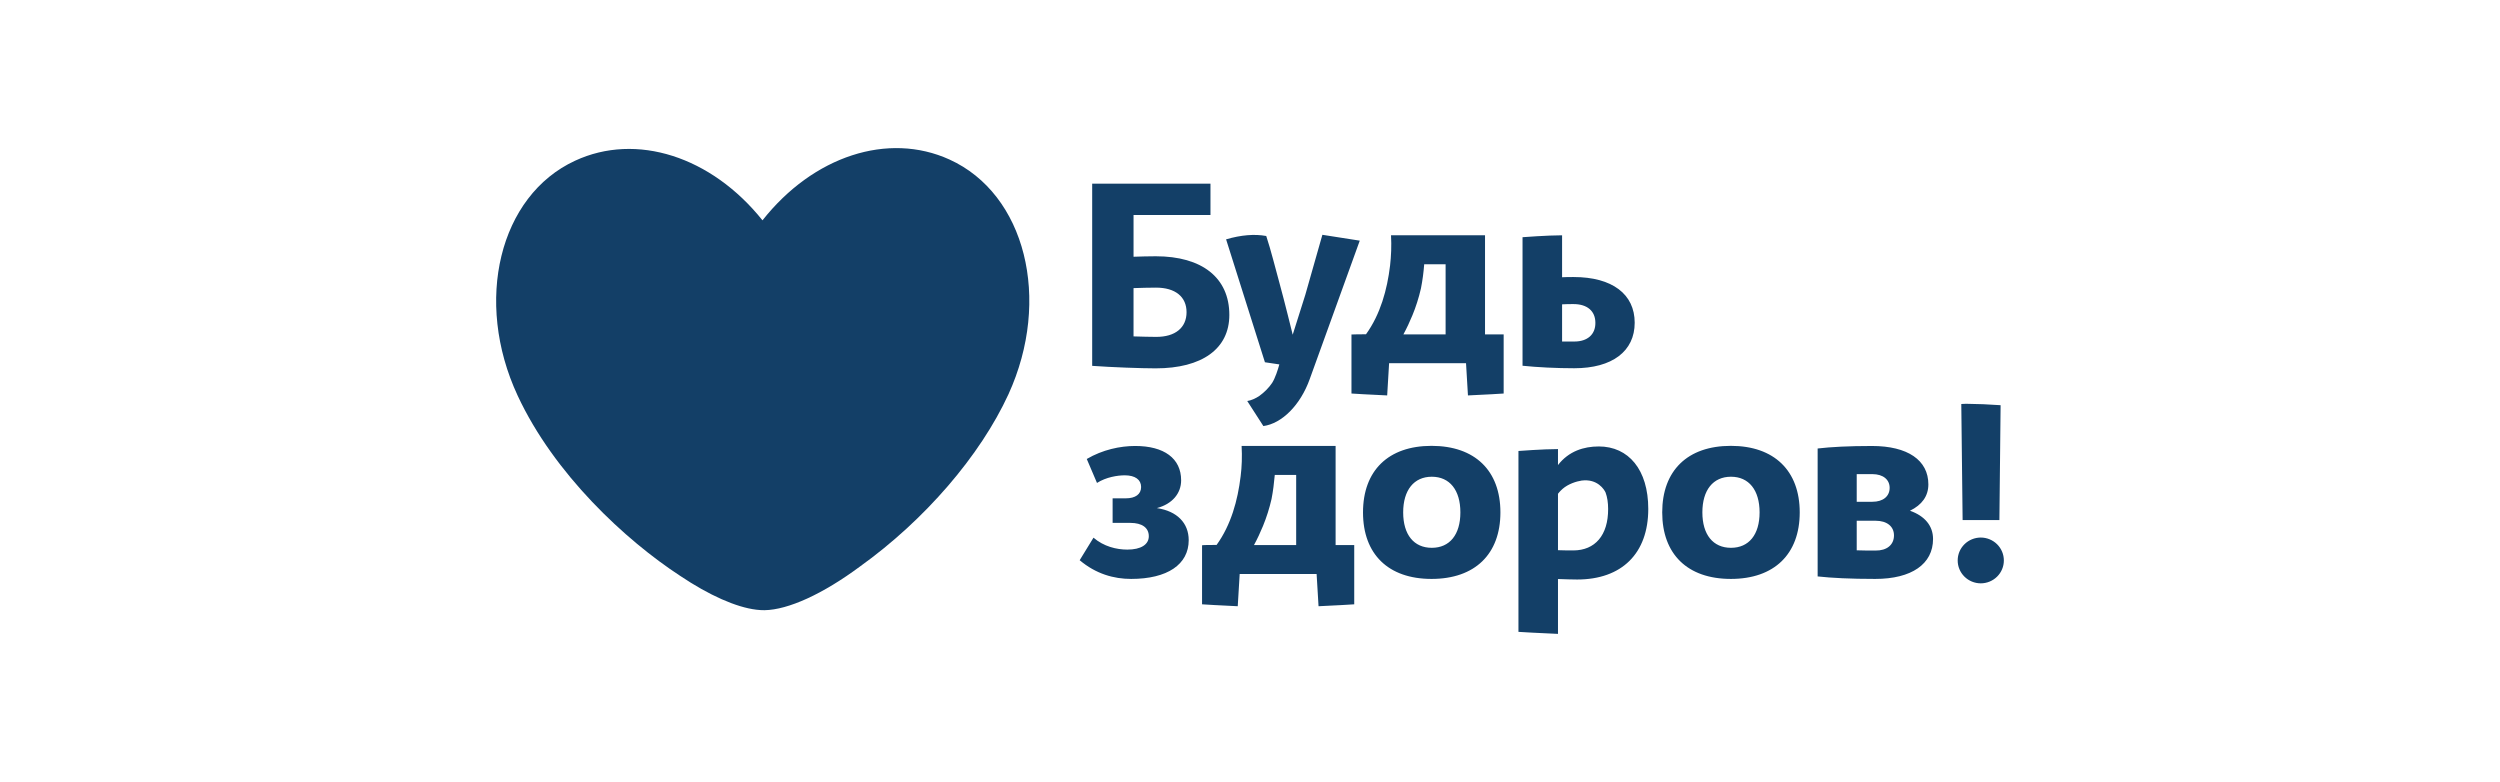
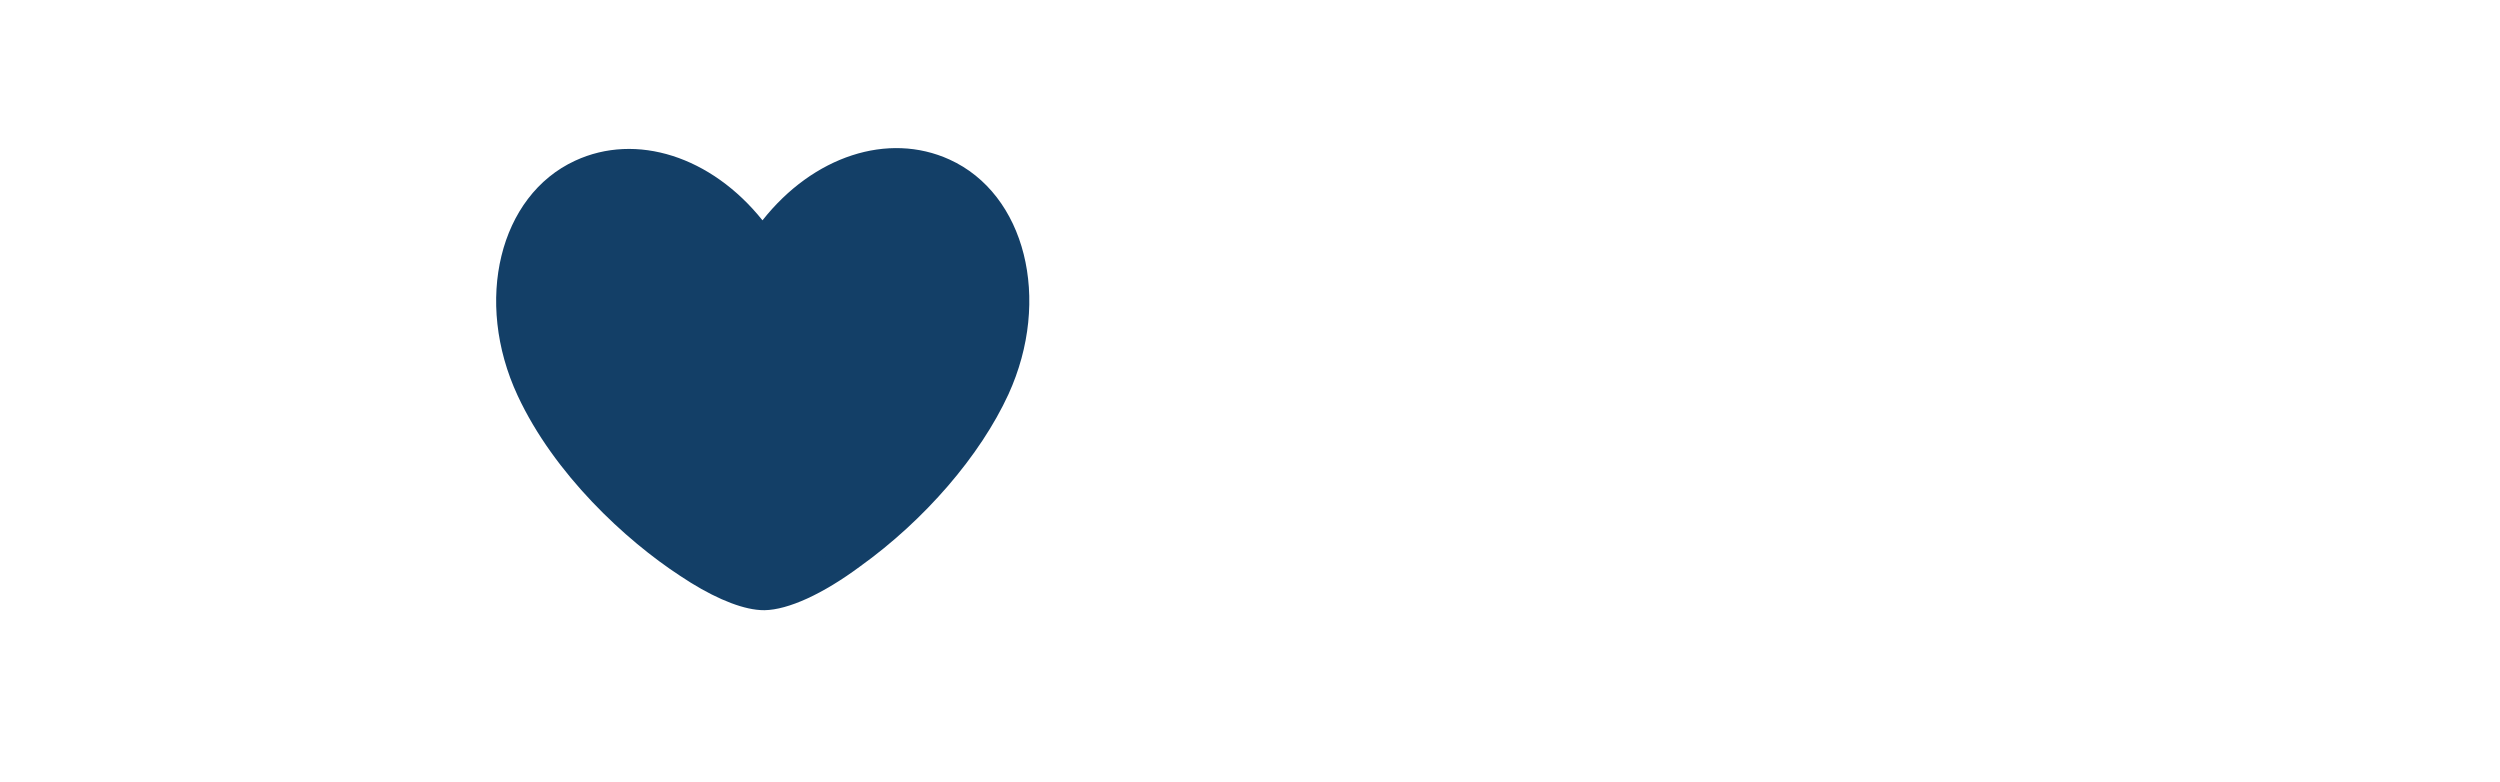
<svg xmlns="http://www.w3.org/2000/svg" width="211" height="66" viewBox="0 0 211 66" fill="none">
  <path d="M80.136 13.463C74.953 11.107 68.638 13.171 64.354 18.596C60.04 13.201 53.704 11.168 48.541 13.563C42.146 16.512 39.973 25.41 43.691 33.392C46.773 40.015 52.795 45.591 57.402 48.6C59.848 50.242 62.141 51.258 63.839 51.459C64.07 51.489 64.293 51.5 64.525 51.5C66.526 51.469 69.456 50.131 72.578 47.816C78.054 43.89 82.733 38.455 85.116 33.272C88.774 25.259 86.541 16.372 80.136 13.463Z" fill="#133F67" />
  <path d="M64.263 24.147C61.13 17.408 54.434 13.865 49.32 16.237C44.196 18.609 42.593 25.99 45.727 32.73C50.352 42.675 62.467 50.462 64.753 49.404C67.03 48.345 68.898 34.093 64.263 24.147Z" fill="#133F67" />
  <path d="M82.561 32.654C85.665 25.907 84.005 18.552 78.855 16.215C73.704 13.879 67.008 17.455 63.905 24.201C59.317 34.157 61.283 48.371 63.577 49.408C65.871 50.443 77.984 42.611 82.561 32.654Z" fill="#133F67" />
-   <path d="M100.145 26.349C100.145 25.05 99.201 24.276 97.567 24.276C96.949 24.276 96.3 24.296 95.67 24.317V28.392C96.38 28.412 97.05 28.433 97.567 28.433C99.201 28.442 100.145 27.647 100.145 26.349ZM103.756 26.581C103.756 29.438 101.454 31.089 97.538 31.089C96.33 31.089 93.854 30.999 92.18 30.878V15.5H102.164V18.148H95.671V21.669C96.289 21.649 96.919 21.629 97.548 21.629C101.454 21.629 103.756 23.441 103.756 26.58V26.581ZM122.009 28.221H118.448C118.731 27.698 118.985 27.155 119.208 26.611C119.492 25.927 119.746 25.141 119.929 24.336C120.061 23.663 120.153 22.978 120.202 22.304H122.009V28.222V28.221ZM126.909 28.221H125.336V19.858H117.402C117.453 20.744 117.413 21.62 117.322 22.414C117.078 24.447 116.509 26.521 115.292 28.211C114.633 28.211 114.064 28.231 114.064 28.231V33.213C114.064 33.213 115.799 33.324 117.078 33.374L117.24 30.656H123.733L123.895 33.374C125.184 33.324 126.909 33.213 126.909 33.213V28.221ZM132.874 28.825H131.84V25.686C132.164 25.665 132.489 25.665 132.804 25.665C133.97 25.665 134.65 26.259 134.65 27.245C134.66 28.221 133.991 28.825 132.874 28.825ZM132.804 23.381C132.479 23.381 132.154 23.381 131.84 23.4V19.859C130.582 19.859 128.502 20.02 128.502 20.02V30.869C129.75 31 131.383 31.08 132.864 31.08C136.07 31.08 137.968 29.651 137.968 27.236C137.968 24.831 136.081 23.381 132.804 23.381V23.381ZM111.609 19.817L110.169 24.88L109.104 28.25C109.104 28.25 108.403 25.393 107.988 23.893C107.642 22.645 107.277 21.146 106.871 19.918C105.898 19.737 104.751 19.828 103.482 20.2L106.76 30.575L107.977 30.756C107.856 31.199 107.633 31.894 107.369 32.316C107.084 32.739 106.709 33.111 106.293 33.413C105.948 33.645 105.593 33.796 105.268 33.846L106.629 35.96C108.18 35.748 109.752 34.208 110.545 31.984L114.764 20.311L111.608 19.817H111.609ZM95.812 37.64C98.247 37.64 99.688 38.687 99.688 40.539C99.688 41.645 98.937 42.541 97.639 42.883C99.343 43.136 100.327 44.141 100.327 45.591C100.327 47.644 98.521 48.861 95.468 48.861C94.007 48.861 92.495 48.439 91.125 47.282L92.291 45.38C93.154 46.124 94.23 46.386 95.153 46.386C96.29 46.386 96.959 45.963 96.959 45.259C96.959 44.534 96.38 44.132 95.407 44.132H93.905V42.059H95.021C95.823 42.059 96.31 41.717 96.31 41.103C96.31 40.488 95.812 40.117 94.93 40.117C94.331 40.117 93.357 40.267 92.586 40.76L91.723 38.738C93.063 37.953 94.544 37.64 95.812 37.64ZM123.256 43.246C123.256 41.363 122.354 40.236 120.842 40.236C119.34 40.236 118.428 41.364 118.428 43.245C118.428 45.127 119.33 46.235 120.842 46.235C122.354 46.235 123.256 45.128 123.256 43.245V43.246ZM115.038 43.246C115.038 39.723 117.169 37.63 120.821 37.63C124.484 37.63 126.635 39.723 126.635 43.245C126.635 46.768 124.484 48.861 120.821 48.861C117.169 48.861 115.038 46.768 115.038 43.245V43.246ZM148.509 43.246C148.509 41.363 147.606 40.236 146.094 40.236C144.583 40.236 143.68 41.364 143.68 43.245C143.68 45.127 144.583 46.235 146.094 46.235C147.606 46.235 148.509 45.128 148.509 43.245V43.246ZM140.291 43.246C140.291 39.723 142.421 37.63 146.085 37.63C149.737 37.63 151.897 39.723 151.897 43.245C151.897 46.768 149.747 48.861 146.085 48.861C142.421 48.861 140.291 46.768 140.291 43.245V43.246ZM159.852 45.189C159.852 44.423 159.253 43.951 158.299 43.951H156.707V46.446C157.204 46.466 157.721 46.466 158.299 46.466C159.253 46.477 159.852 45.983 159.852 45.188V45.189ZM156.707 40.026V42.35H158.025C158.949 42.35 159.486 41.877 159.486 41.173C159.486 40.489 158.949 40.016 158.025 40.016H156.707V40.026ZM163.149 45.49C163.149 47.604 161.343 48.861 158.269 48.861C156.179 48.861 154.586 48.781 153.409 48.65V37.853C154.525 37.721 156.057 37.641 157.996 37.641C161.008 37.641 162.754 38.839 162.754 40.882C162.754 41.868 162.215 42.613 161.201 43.106C162.459 43.549 163.149 44.384 163.149 45.492V45.49ZM109.397 46.004H105.836C106.121 45.48 106.374 44.937 106.597 44.393C106.899 43.656 107.14 42.895 107.317 42.119C107.45 41.445 107.53 40.76 107.591 40.086H109.397V46.004ZM114.297 46.004H112.725V37.639H104.792C104.841 38.525 104.812 39.401 104.71 40.196C104.466 42.229 103.899 44.302 102.681 45.992C102.021 45.992 101.484 46.003 101.453 46.023V51.004C101.453 51.004 103.188 51.115 104.466 51.166L104.629 48.448H111.122L111.285 51.166C112.573 51.115 114.297 51.004 114.297 51.004V46.003V46.004ZM132.783 46.456C132.418 46.456 131.981 46.456 131.494 46.436V41.676C131.494 41.676 131.626 41.485 131.89 41.254C132.357 40.851 133.027 40.629 133.493 40.559C134.833 40.388 135.411 41.334 135.513 41.575C135.654 41.958 135.726 42.421 135.726 42.954C135.736 45.178 134.62 46.456 132.783 46.456ZM134.934 37.681C133.676 37.681 132.408 38.073 131.494 39.25V37.902C130.237 37.902 128.157 38.063 128.157 38.063V53.329C128.157 53.329 130.105 53.449 131.494 53.5V48.87C132.113 48.891 132.702 48.911 133.108 48.911C136.872 48.911 139.114 46.717 139.114 42.953C139.114 39.642 137.45 37.68 134.934 37.68V37.681ZM167.177 45.369C166.659 45.37 166.163 45.575 165.798 45.937C165.433 46.299 165.228 46.79 165.229 47.301C165.228 47.555 165.278 47.806 165.376 48.04C165.473 48.274 165.617 48.487 165.798 48.666C165.979 48.846 166.193 48.988 166.43 49.086C166.667 49.183 166.921 49.234 167.177 49.234C167.433 49.234 167.687 49.183 167.924 49.086C168.16 48.988 168.375 48.846 168.556 48.666C168.737 48.487 168.88 48.274 168.978 48.04C169.076 47.806 169.126 47.555 169.125 47.301C169.126 46.79 168.921 46.299 168.556 45.937C168.191 45.575 167.695 45.37 167.177 45.369ZM165.645 43.891H168.749L168.851 34.199C167.879 34.129 166.904 34.089 165.929 34.079C165.797 34.079 165.665 34.089 165.533 34.098L165.645 43.891Z" fill="#133F67" />
</svg>